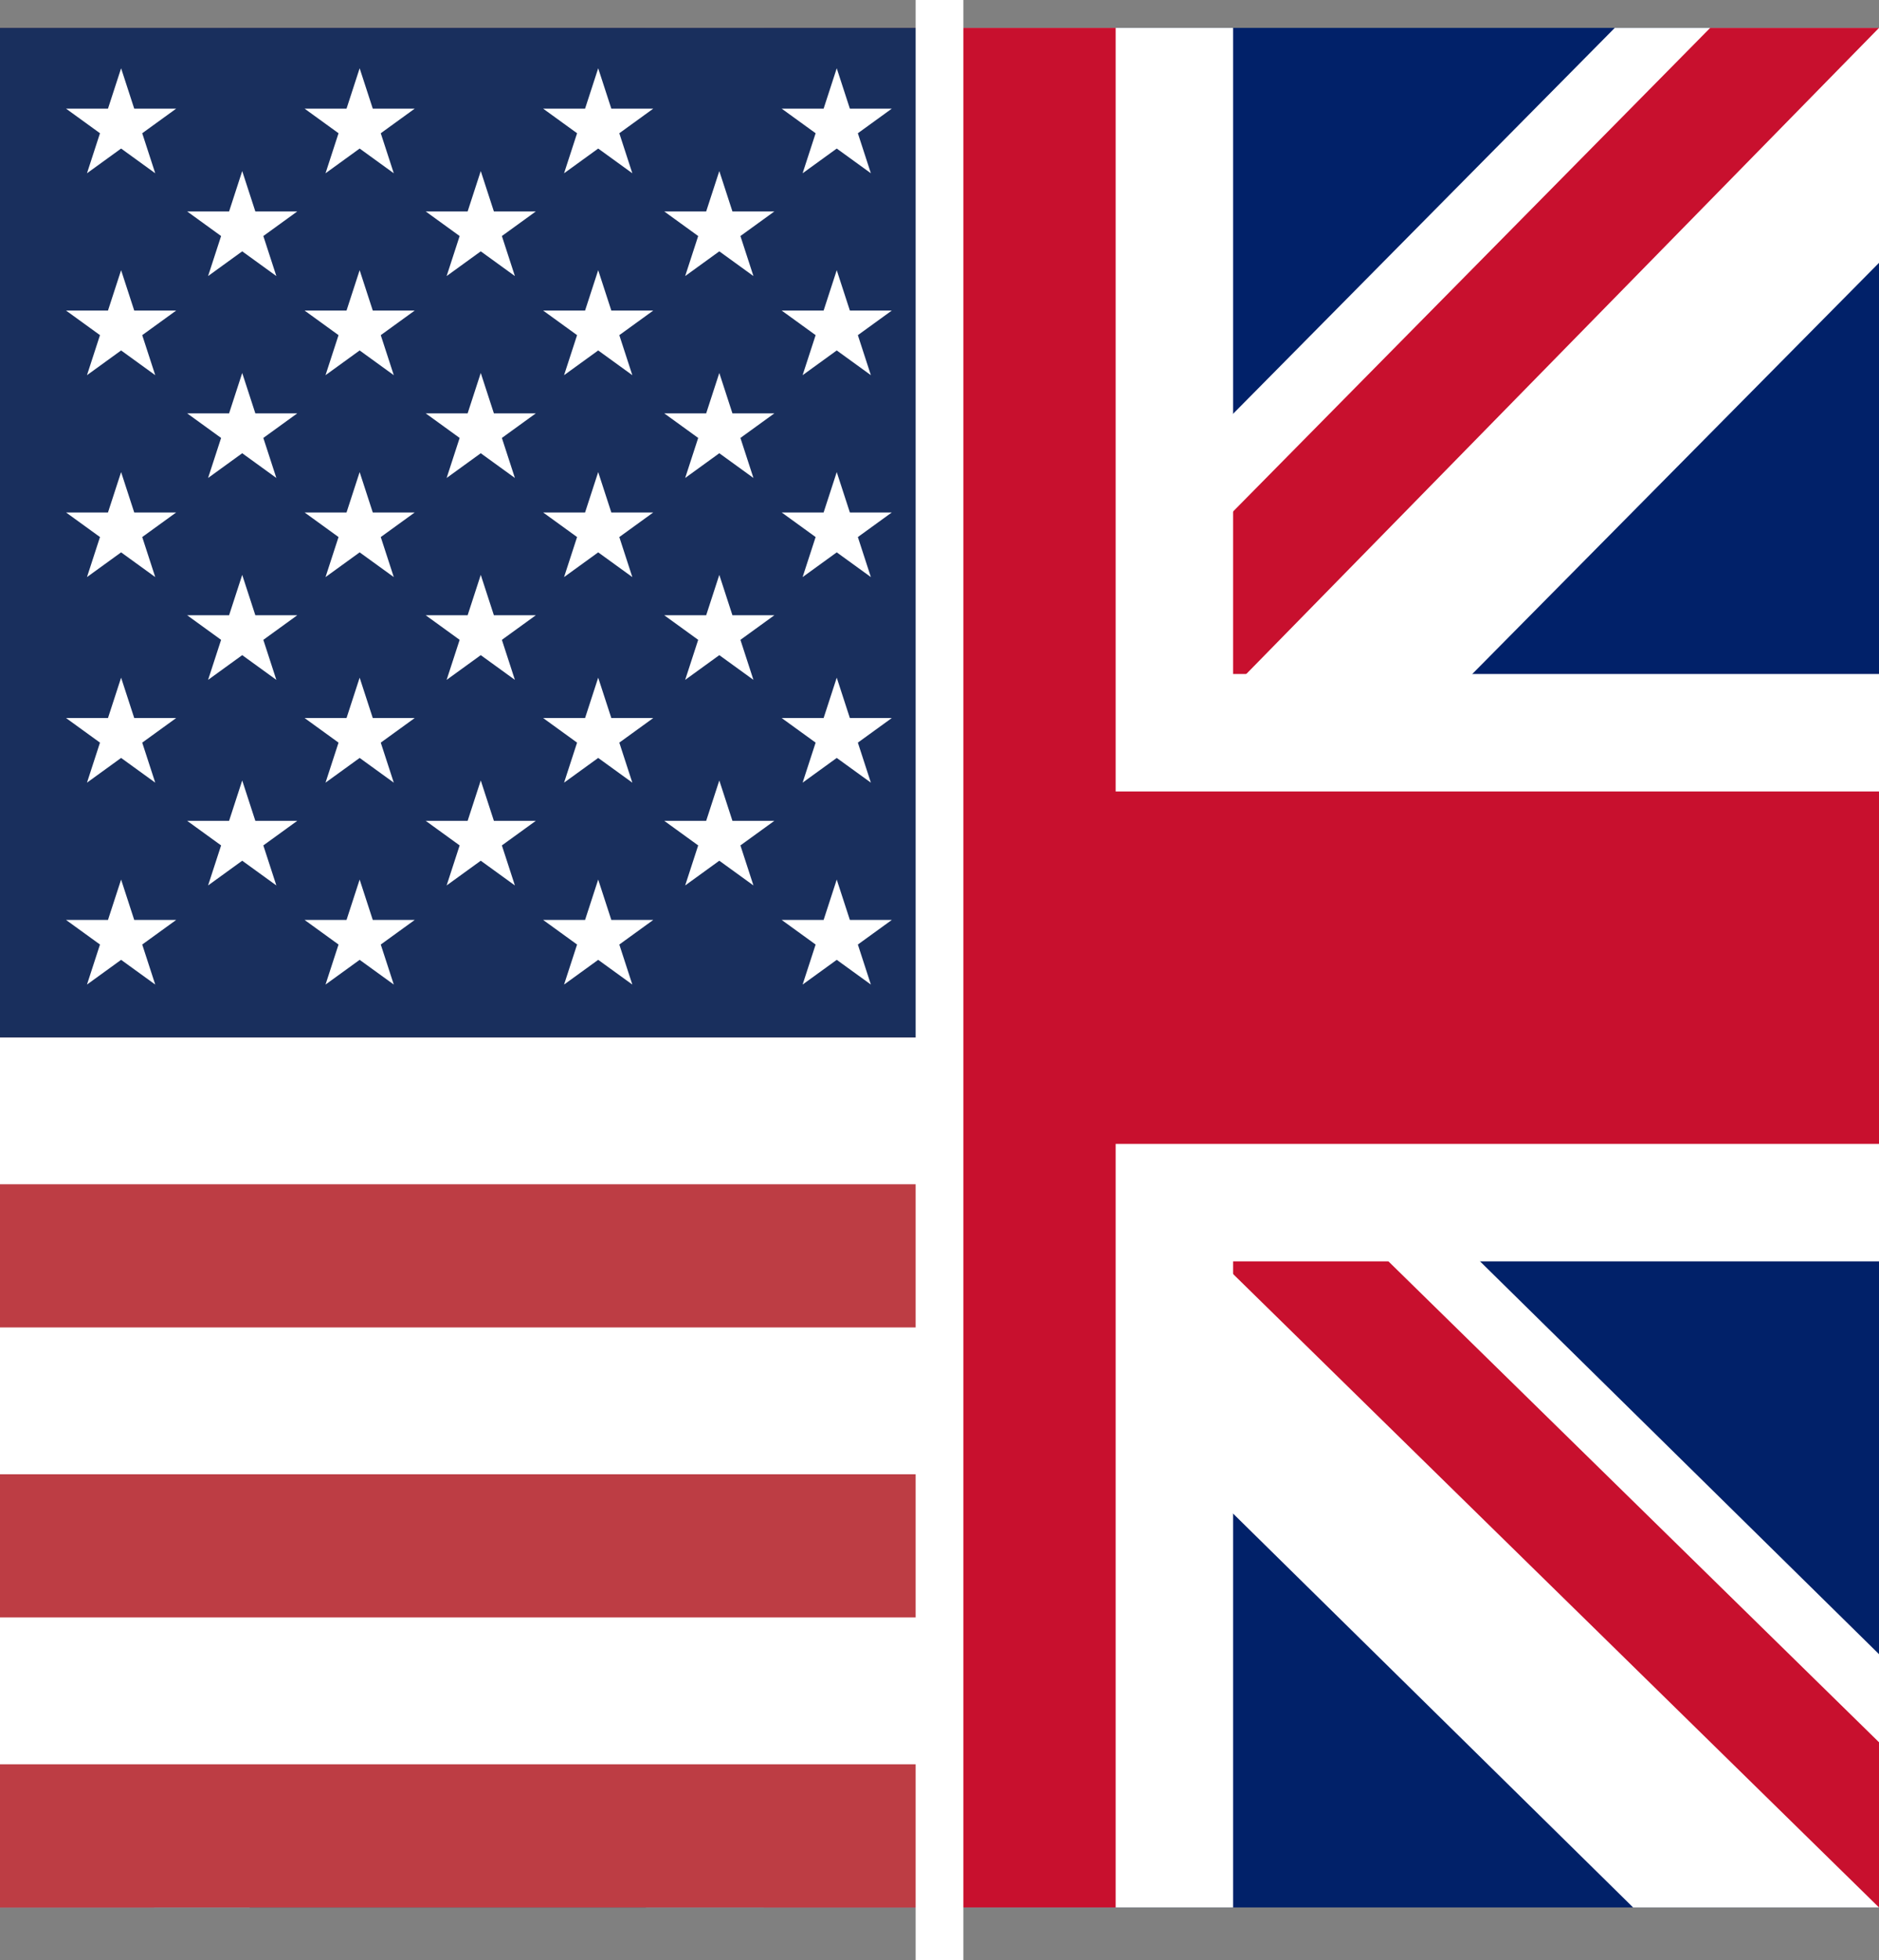
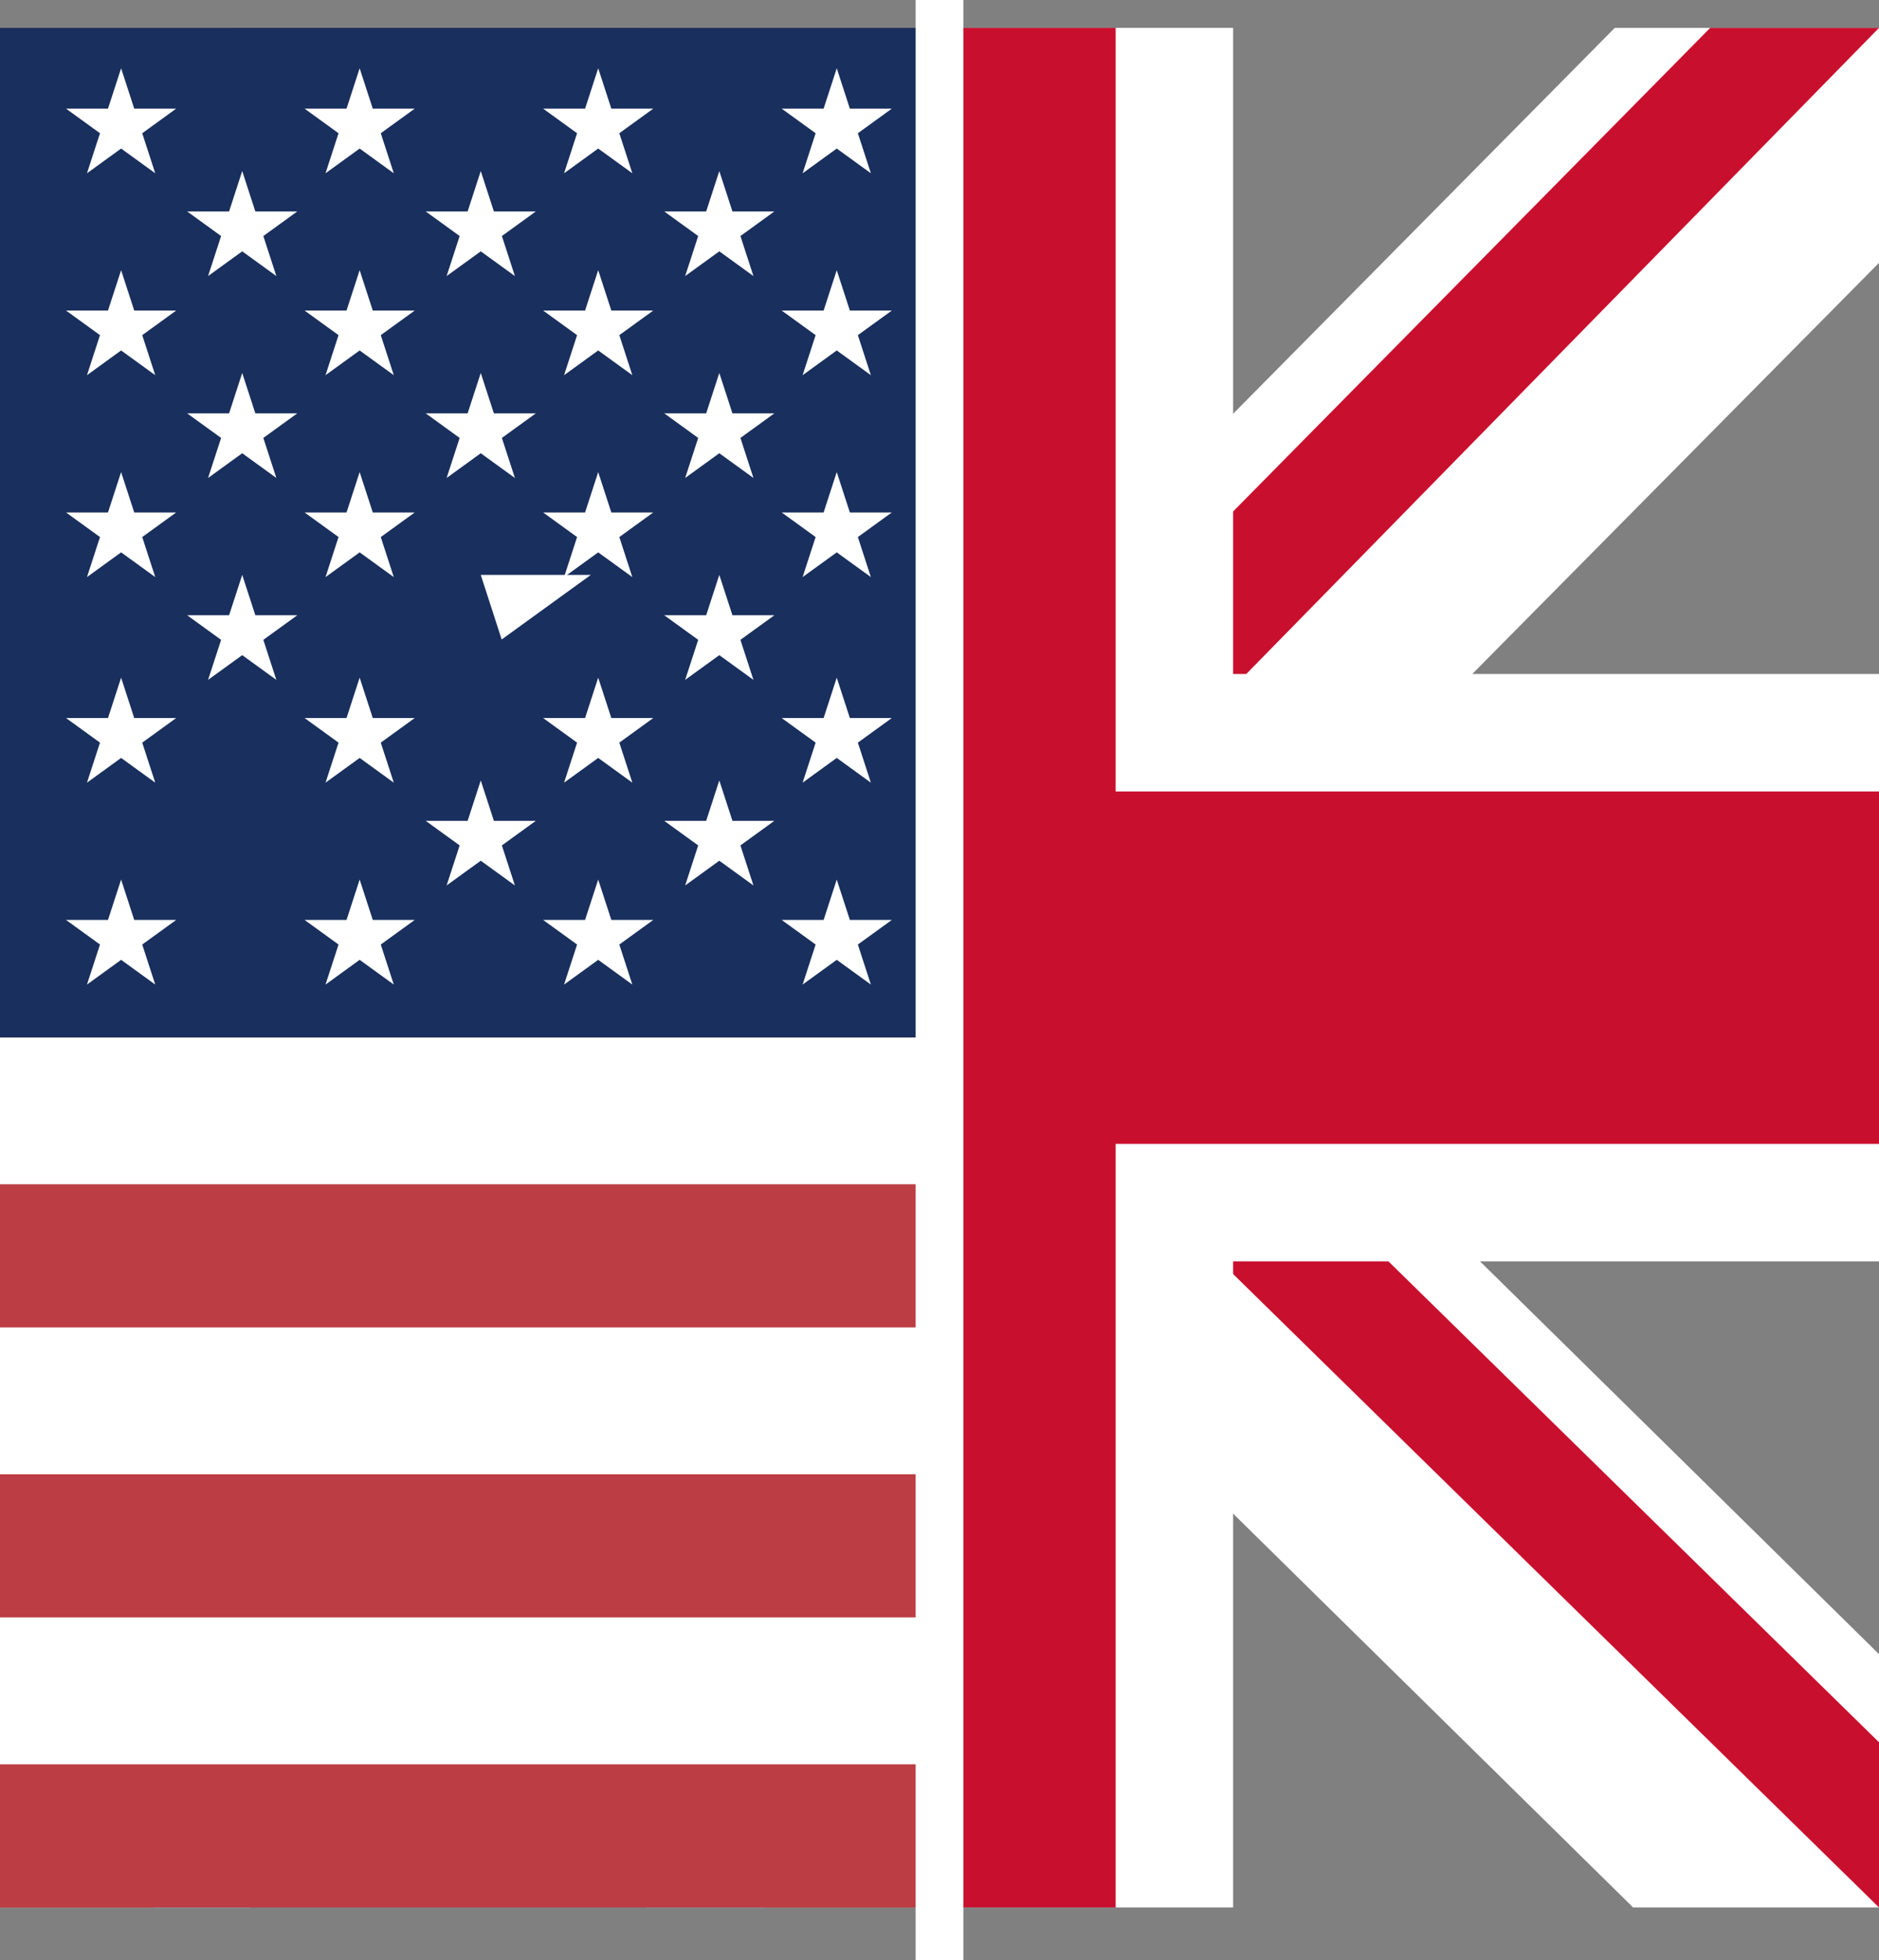
<svg xmlns="http://www.w3.org/2000/svg" viewBox="0 0 512 534">
  <rect x="0" y="0" width="512" height="534" fill="#808080" stroke="none" />
  <defs>
    <style>
      .cls-1 {
        fill: #192f5d;
      }

      .cls-1, .cls-2, .cls-3, .cls-4, .cls-5 {
        stroke-width: 0px;
      }

      .cls-2 {
        fill: #bd3d44;
      }

      .cls-6 {
        fill: none;
        stroke-width: 13px;
      }

      .cls-6, .cls-7 {
        stroke: #fff;
      }

      .cls-3 {
        fill: #fff;
      }

      .cls-4 {
        fill: #c8102e;
      }

      .cls-7 {
        stroke-width: 40px;
      }

      .cls-5 {
        fill: #012169;
      }
    </style>
  </defs>
  <g id="Ebene_2" data-name="Ebene 2">
-     <path class="cls-5" d="m0,7.6h512v512H0V7.6Z" />
    <path class="cls-3" d="m512,7.6v64l-190,192,190,187v69h-67l-191-188-186,188H0v-68l186-187L0,81.6V7.6h62l192,188L440,7.6h72Z" />
    <path class="cls-4" d="m184,331.6l11,34-153,154H0v-3l184-185Zm124-12l54,8,150,147v45l-204-200ZM512,7.6l-192,196-4-44L466,7.6h46ZM0,8.6l193,189-59-8L0,56.6V8.6Z" />
    <path class="cls-3" d="m176,7.6v512h160V7.6h-160ZM0,183.6v160h512v-160H0Z" />
    <path class="cls-4" d="m0,215.6v96h512v-96H0ZM208,7.6v512h96V7.6h-96Z" />
  </g>
  <g id="flag-icons-us">
    <path class="cls-2" d="m0,7.6h256v512H0" />
    <path class="cls-7" d="m0,65.6h256M0,144.6h256M0,223.6h256M0,302.6h256M0,381.6h256M0,460.6h256" />
    <path class="cls-1" d="m0,7.6h256v275H0V7.6Z" />
    <path class="cls-3" d="m33,18.6l9.3,28.6-24.3-17.6h30l-24.3,17.6" />
    <path class="cls-3" d="m98,18.6l9.3,28.6-24.3-17.6h30l-24.3,17.6" />
    <path class="cls-3" d="m163,18.6l9.3,28.6-24.3-17.6h30l-24.3,17.6" />
    <path class="cls-3" d="m228,18.6l9.3,28.6-24.3-17.6h30l-24.3,17.6" />
    <path class="cls-3" d="m66,46.6l9.3,28.6-24.3-17.6h30l-24.3,17.6" />
    <path class="cls-3" d="m131,46.6l9.3,28.6-24.3-17.6h30l-24.3,17.6" />
    <path class="cls-3" d="m196,46.6l9.3,28.6-24.3-17.6h30l-24.3,17.6" />
    <path class="cls-3" d="m33,73.6l9.3,28.6-24.3-17.6h30l-24.3,17.6" />
    <path class="cls-3" d="m98,73.6l9.3,28.6-24.3-17.6h30l-24.3,17.6" />
    <path class="cls-3" d="m163,73.6l9.3,28.6-24.3-17.6h30l-24.3,17.6" />
    <path class="cls-3" d="m228,73.6l9.3,28.6-24.3-17.6h30l-24.3,17.6" />
    <path class="cls-3" d="m66,101.6l9.3,28.6-24.3-17.6h30l-24.3,17.6" />
    <path class="cls-3" d="m131,101.6l9.3,28.6-24.3-17.6h30l-24.3,17.6" />
    <path class="cls-3" d="m196,101.6l9.3,28.6-24.3-17.6h30l-24.3,17.6" />
    <path class="cls-3" d="m33,128.6l9.3,28.6-24.3-17.6h30l-24.3,17.6" />
    <path class="cls-3" d="m98,128.6l9.3,28.6-24.3-17.6h30l-24.3,17.6" />
    <path class="cls-3" d="m163,128.6l9.3,28.6-24.3-17.6h30l-24.3,17.6" />
    <path class="cls-3" d="m228,128.6l9.3,28.6-24.3-17.6h30l-24.3,17.6" />
    <path class="cls-3" d="m66,156.6l9.3,28.6-24.3-17.6h30l-24.3,17.6" />
-     <path class="cls-3" d="m131,156.6l9.3,28.6-24.3-17.6h30l-24.3,17.6" />
+     <path class="cls-3" d="m131,156.6h30l-24.3,17.6" />
    <path class="cls-3" d="m196,156.6l9.3,28.6-24.3-17.6h30l-24.3,17.6" />
    <path class="cls-3" d="m33,184.6l9.3,28.6-24.3-17.6h30l-24.3,17.6" />
    <path class="cls-3" d="m98,184.6l9.3,28.6-24.3-17.6h30l-24.3,17.6" />
    <path class="cls-3" d="m163,184.6l9.3,28.6-24.3-17.6h30l-24.3,17.6" />
    <path class="cls-3" d="m228,184.6l9.3,28.6-24.3-17.6h30l-24.3,17.6" />
-     <path class="cls-3" d="m66,212.6l9.3,28.6-24.3-17.6h30l-24.3,17.6" />
    <path class="cls-3" d="m131,212.6l9.3,28.6-24.3-17.6h30l-24.3,17.6" />
    <path class="cls-3" d="m196,212.6l9.3,28.6-24.3-17.6h30l-24.3,17.6" />
    <path class="cls-3" d="m33,239.6l9.3,28.6-24.3-17.6h30l-24.3,17.6" />
    <path class="cls-3" d="m98,239.6l9.3,28.6-24.3-17.6h30l-24.3,17.6" />
    <path class="cls-3" d="m163,239.6l9.3,28.6-24.3-17.6h30l-24.3,17.6" />
    <path class="cls-3" d="m228,239.6l9.3,28.6-24.3-17.6h30l-24.3,17.6" />
    <line class="cls-6" x1="256" x2="256" y2="534" />
  </g>
</svg>